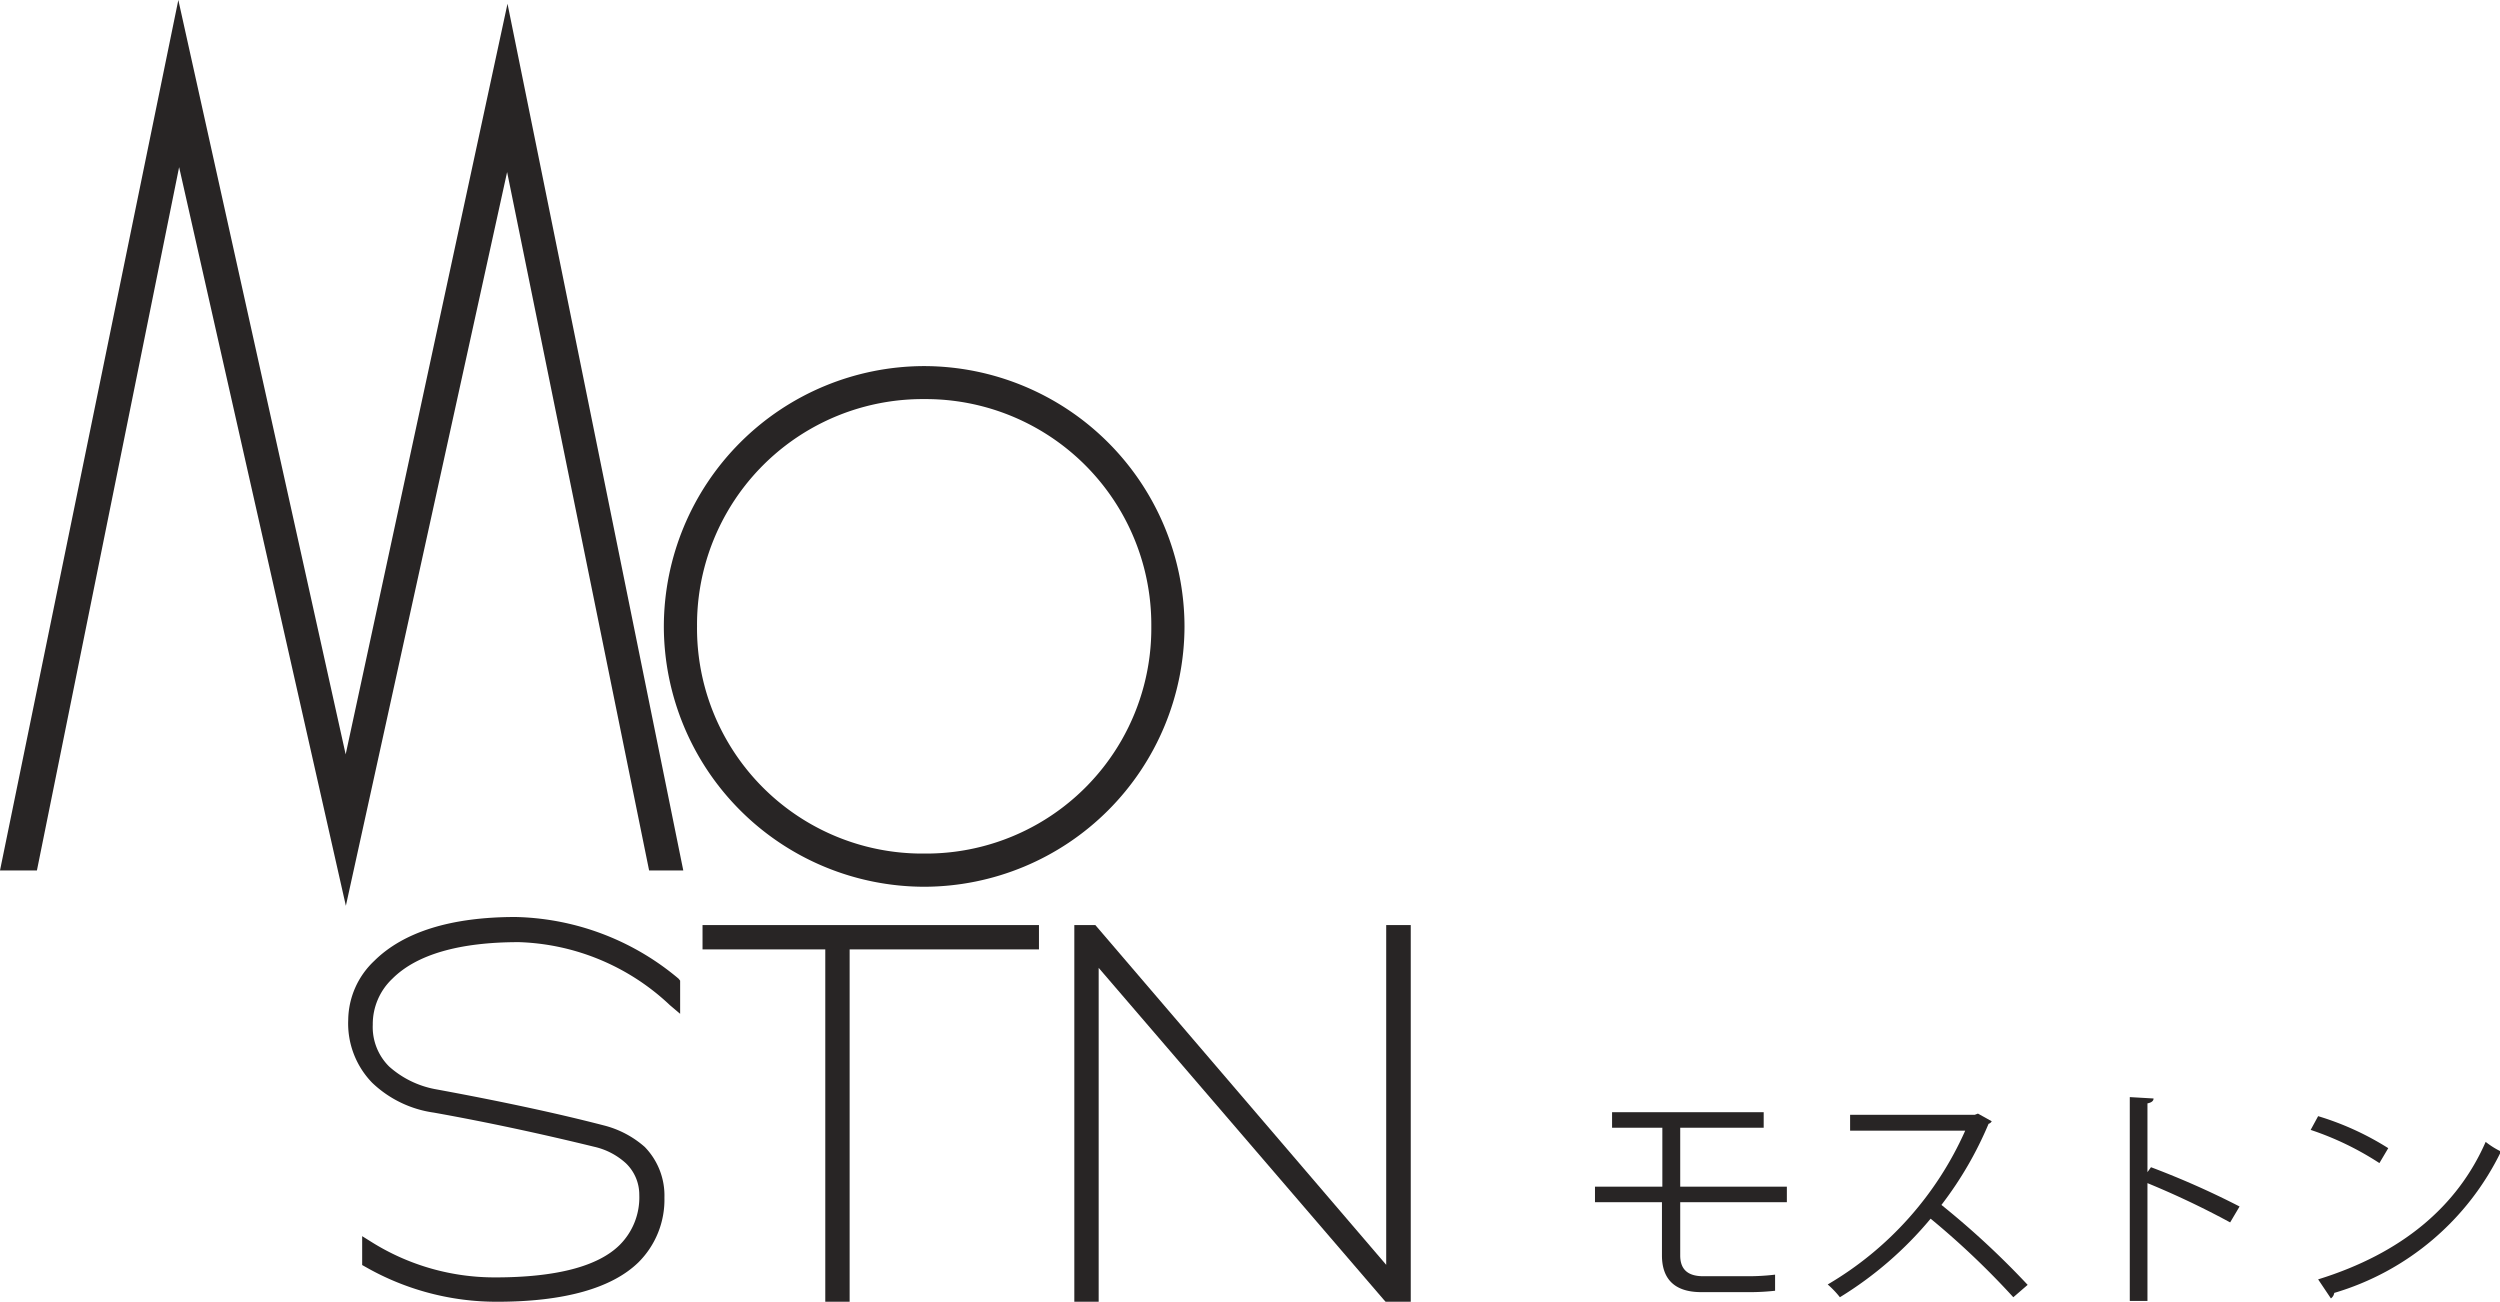
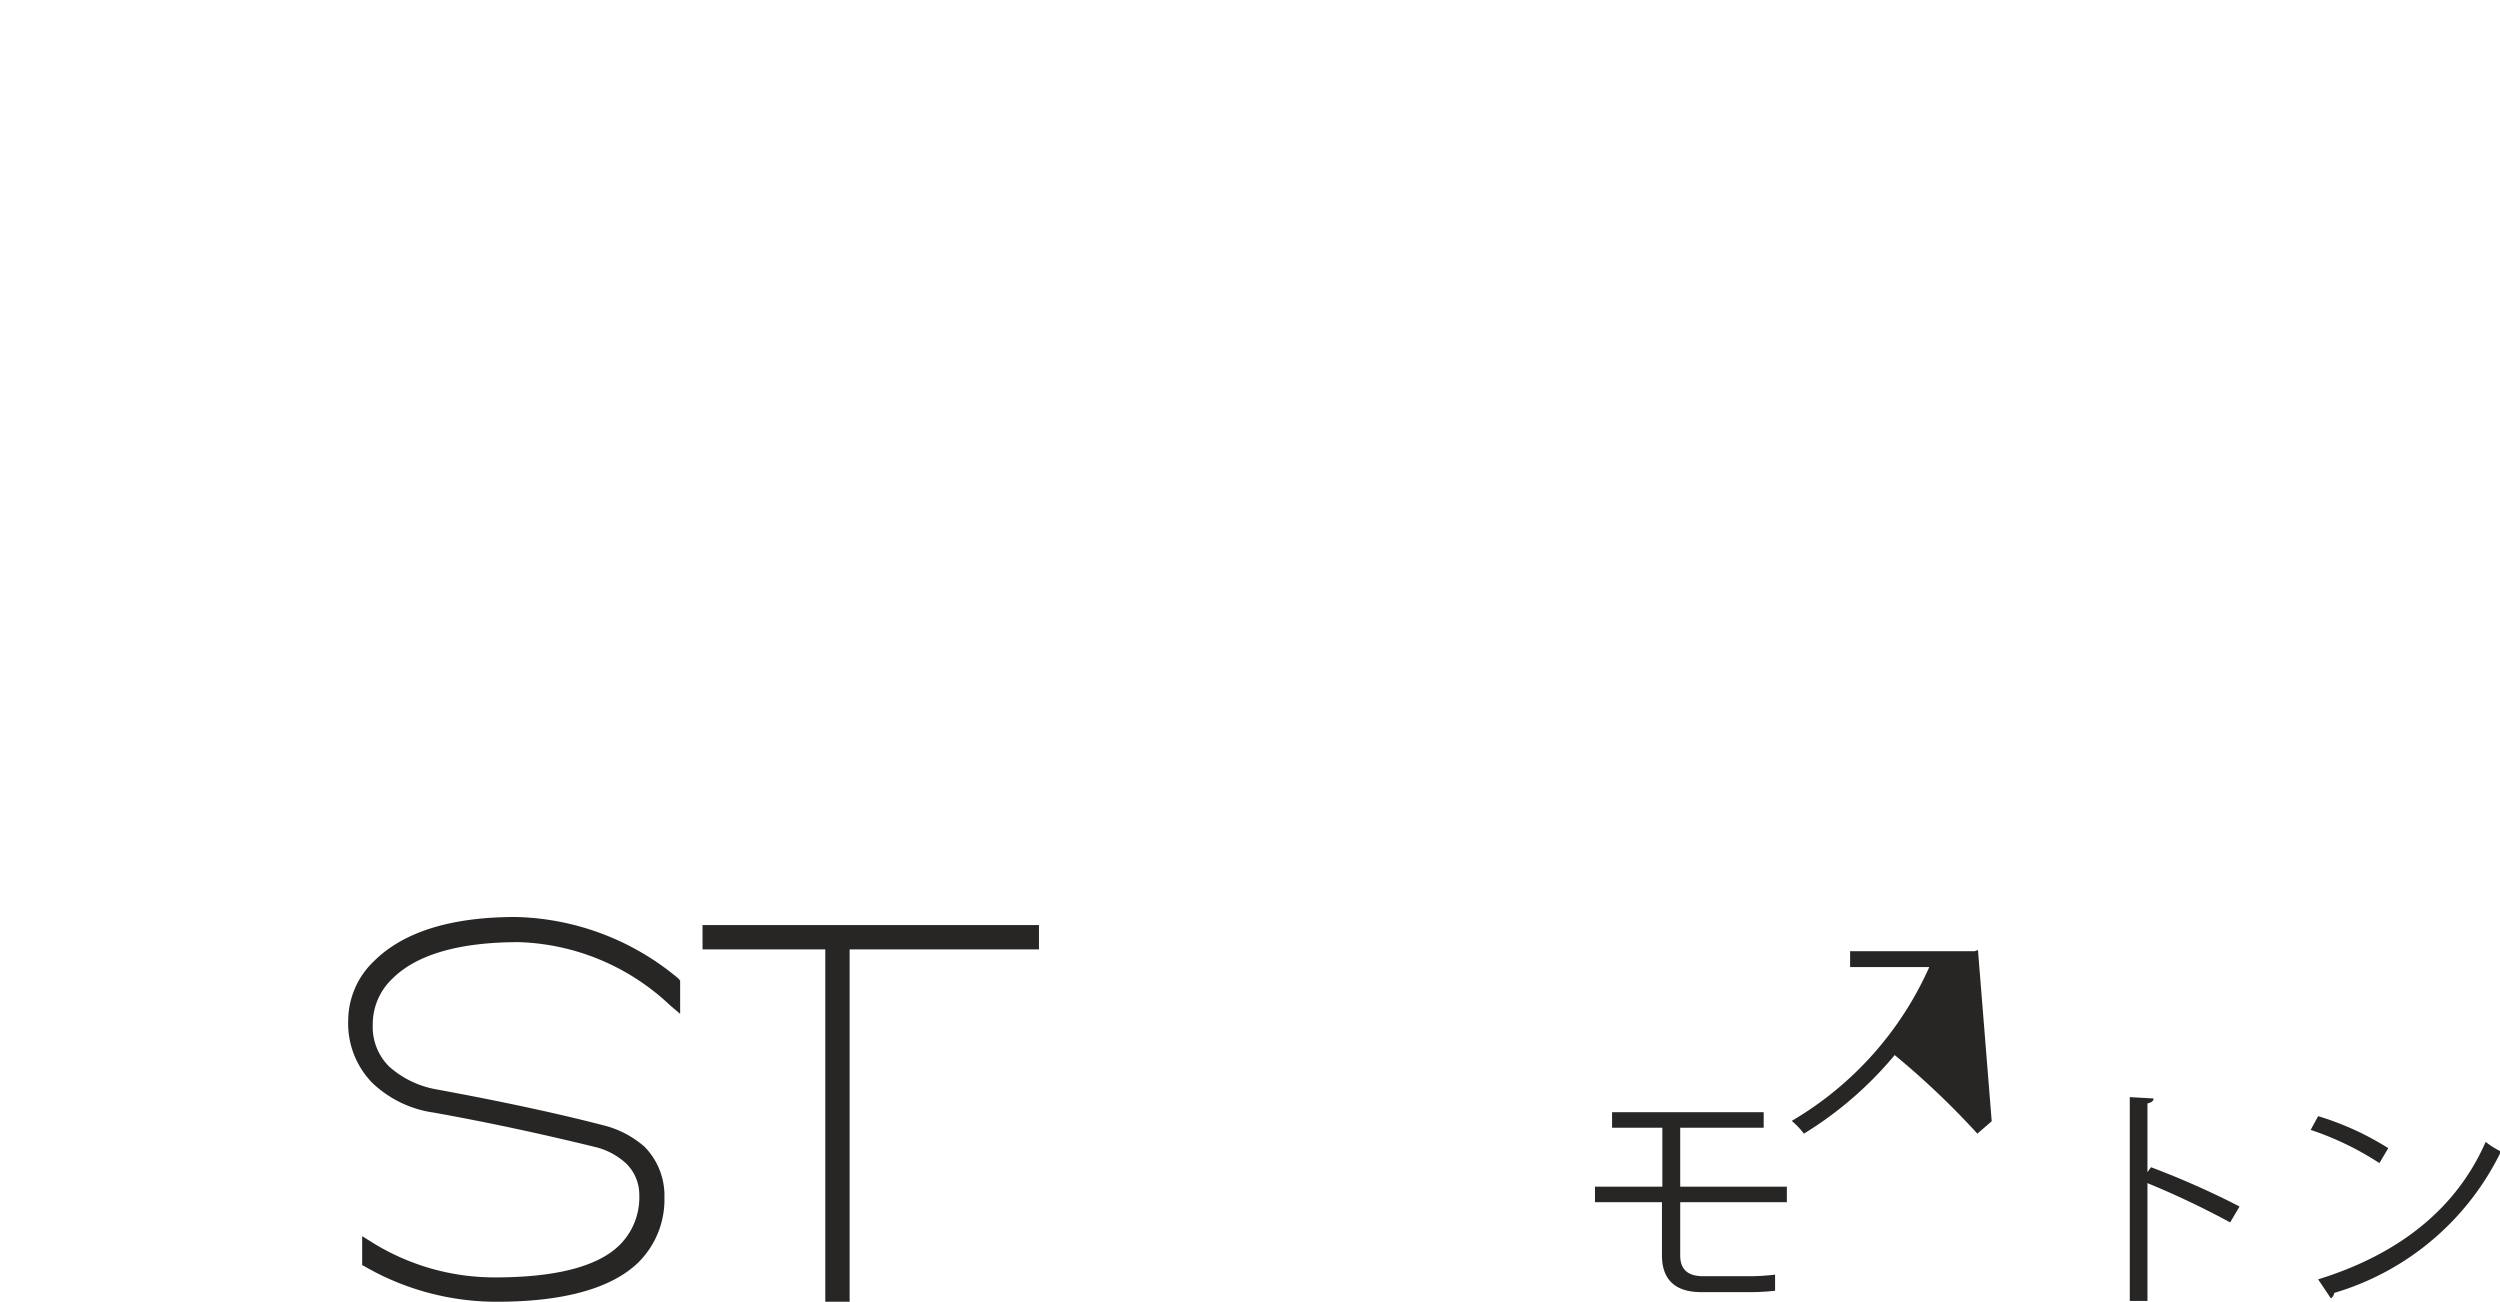
<svg xmlns="http://www.w3.org/2000/svg" id="レイヤー_1" data-name="レイヤー 1" viewBox="0 0 127.29 66.28">
  <defs>
    <style>.cls-1{fill:#282525;}</style>
  </defs>
-   <polygon class="cls-1" points="17.6 38.41 9.08 0 0 44.32 1.88 44.32 9.12 8.51 17.61 46.12 25.82 8.76 33.05 44.32 34.79 44.32 25.84 0.19 17.6 38.41" />
-   <path class="cls-1" d="M47.51,19.11A13.28,13.28,0,0,0,34.25,32.36,13.28,13.28,0,0,0,47.51,45.62,13.28,13.28,0,0,0,60.76,32.36,13.28,13.28,0,0,0,47.51,19.11Zm0,24.82A11.47,11.47,0,0,1,35.94,32.36,11.49,11.49,0,0,1,47.51,20.79,11.49,11.49,0,0,1,59.07,32.36,11.47,11.47,0,0,1,47.51,43.93Z" transform="translate(-0.45 -0.47)" />
  <path class="cls-1" d="M26.7,47.16c-3.29,0-5.71.76-7.2,2.24a4.19,4.19,0,0,0-1.32,3,4.33,4.33,0,0,0,1.22,3.2,5.68,5.68,0,0,0,3.14,1.52c2.63.47,5.39,1.06,8.17,1.74a3.55,3.55,0,0,1,1.61.84A2.22,2.22,0,0,1,33,61.31a3.42,3.42,0,0,1-1,2.55c-1.1,1.09-3.23,1.65-6.34,1.65a11.79,11.79,0,0,1-6.29-1.8l-.48-.3v1.47l.16.09a13.45,13.45,0,0,0,6.71,1.78c3.42,0,5.84-.69,7.19-2a4.5,4.5,0,0,0,1.33-3.3,3.55,3.55,0,0,0-1-2.58,5,5,0,0,0-2.09-1.1c-2.39-.62-5.29-1.24-8.61-1.85a4.86,4.86,0,0,1-2.32-1.15,2.83,2.83,0,0,1-.83-2.13,3.18,3.18,0,0,1,1-2.34c1.23-1.23,3.4-1.86,6.44-1.86a11.72,11.72,0,0,1,7.69,3.21l.52.44V50.4L35,50.3A13.32,13.32,0,0,0,26.7,47.16Z" transform="translate(-0.45 -0.47)" />
  <polygon class="cls-1" points="35.77 48.34 42.02 48.34 42.02 66.28 43.26 66.28 43.26 48.34 52.9 48.34 52.9 47.1 35.77 47.1 35.77 48.34" />
-   <polygon class="cls-1" points="70.58 47.1 70.58 64.4 55.77 47.1 54.7 47.1 54.7 66.28 55.94 66.28 55.94 49.28 70.45 66.17 70.55 66.28 71.83 66.28 71.83 47.1 70.58 47.1" />
  <path class="cls-1" d="M86,61.68v2.71c0,.63.3,1.06,1.17,1.06h2.21a11.43,11.43,0,0,0,1.45-.08c0,.23,0,.64,0,.82a12,12,0,0,1-1.48.07H87.07c-1.46,0-2-.77-2-1.87V61.68H81.66v-.79h3.43v-3H82.53v-.79h7.72v.79H86v3h5.43v.79Z" transform="translate(-0.45 -0.47)" />
-   <path class="cls-1" d="M101.86,57.56a.26.26,0,0,1-.16.13,18.58,18.58,0,0,1-2.4,4.13,42.32,42.32,0,0,1,4.39,4.07l-.73.63a41,41,0,0,0-4.21-4,18.71,18.71,0,0,1-4.62,4,4.68,4.68,0,0,0-.62-.65,17.16,17.16,0,0,0,7-7.83H94.65v-.81H101l.16-.06Z" transform="translate(-0.45 -0.47)" />
+   <path class="cls-1" d="M101.86,57.56l-.73.63a41,41,0,0,0-4.21-4,18.71,18.71,0,0,1-4.62,4,4.68,4.68,0,0,0-.62-.65,17.16,17.16,0,0,0,7-7.83H94.65v-.81H101l.16-.06Z" transform="translate(-0.45 -0.47)" />
  <path class="cls-1" d="M114,62.71a43.62,43.62,0,0,0-4.21-2v6h-.9V56.33l1.21.07c0,.13-.11.21-.31.25v3.5l.18-.25a43,43,0,0,1,4.51,2Z" transform="translate(-0.45 -0.47)" />
  <path class="cls-1" d="M118.48,57.3a14.55,14.55,0,0,1,3.57,1.63l-.45.76A15.17,15.17,0,0,0,118.1,58Zm0,8.31c4.26-1.32,7.09-3.71,8.53-7a4.18,4.18,0,0,0,.78.49,13.77,13.77,0,0,1-8.49,7.2.41.41,0,0,1-.17.28Z" transform="translate(-0.45 -0.47)" />
</svg>